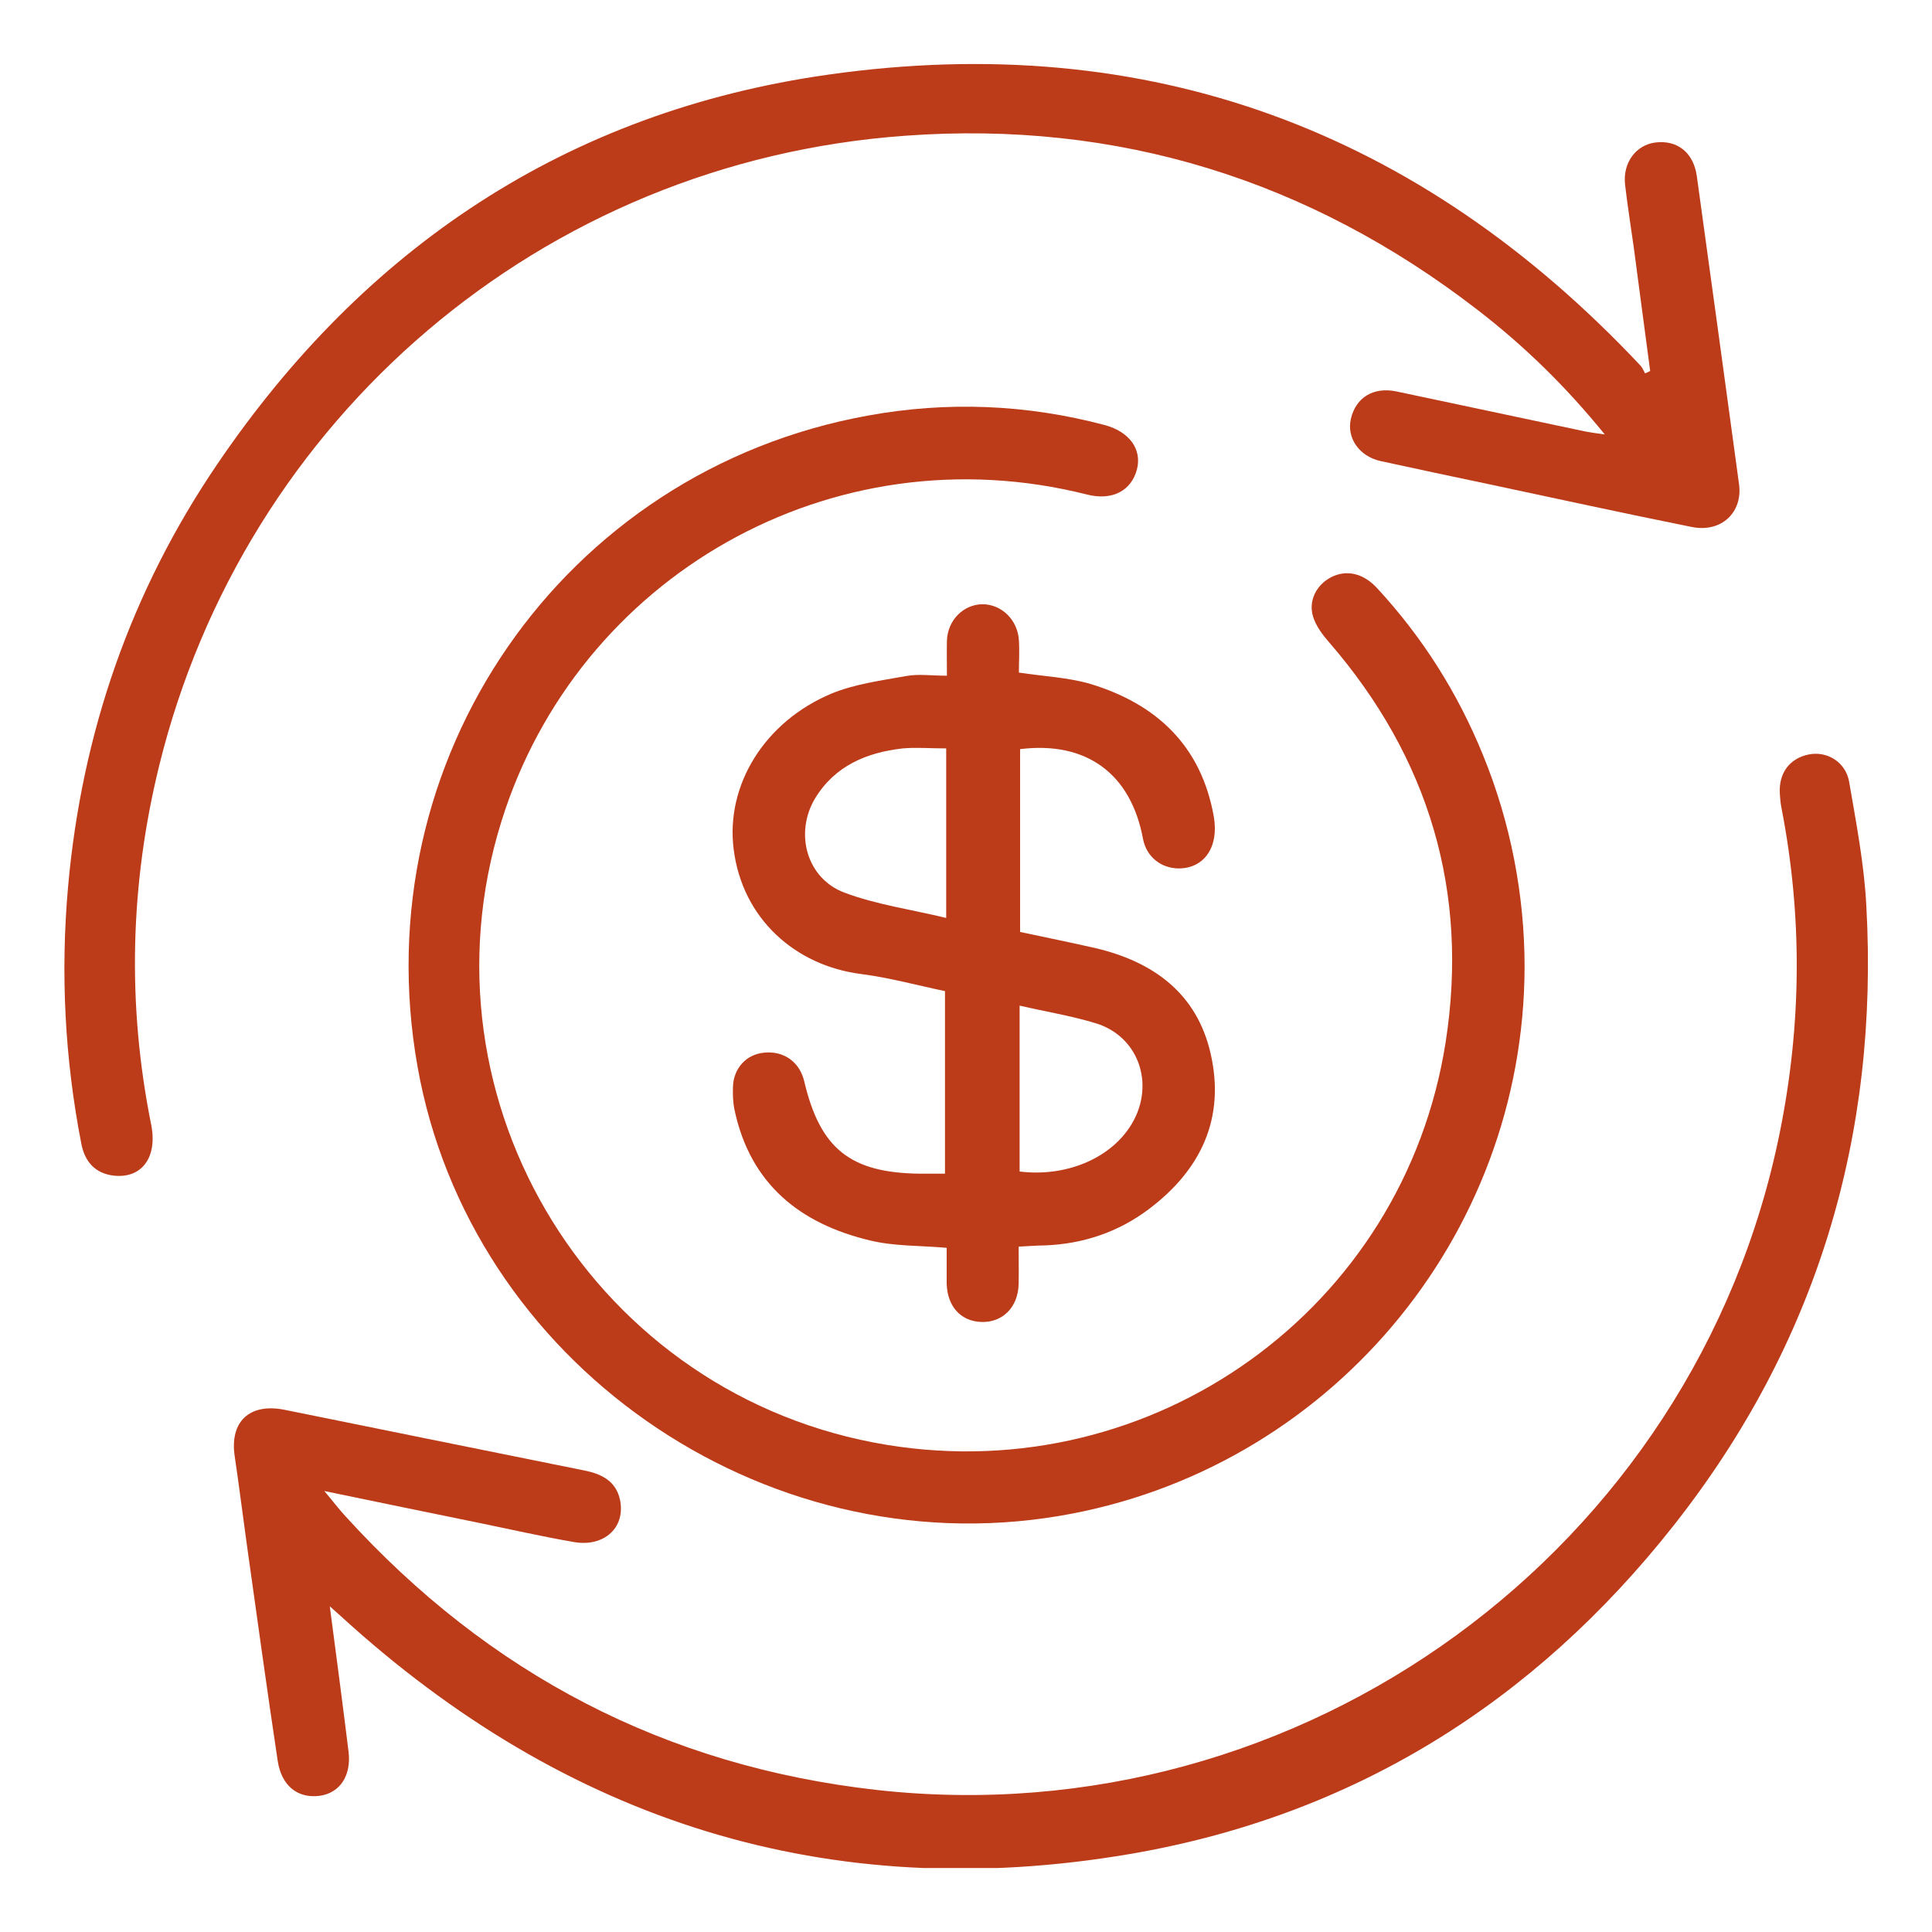
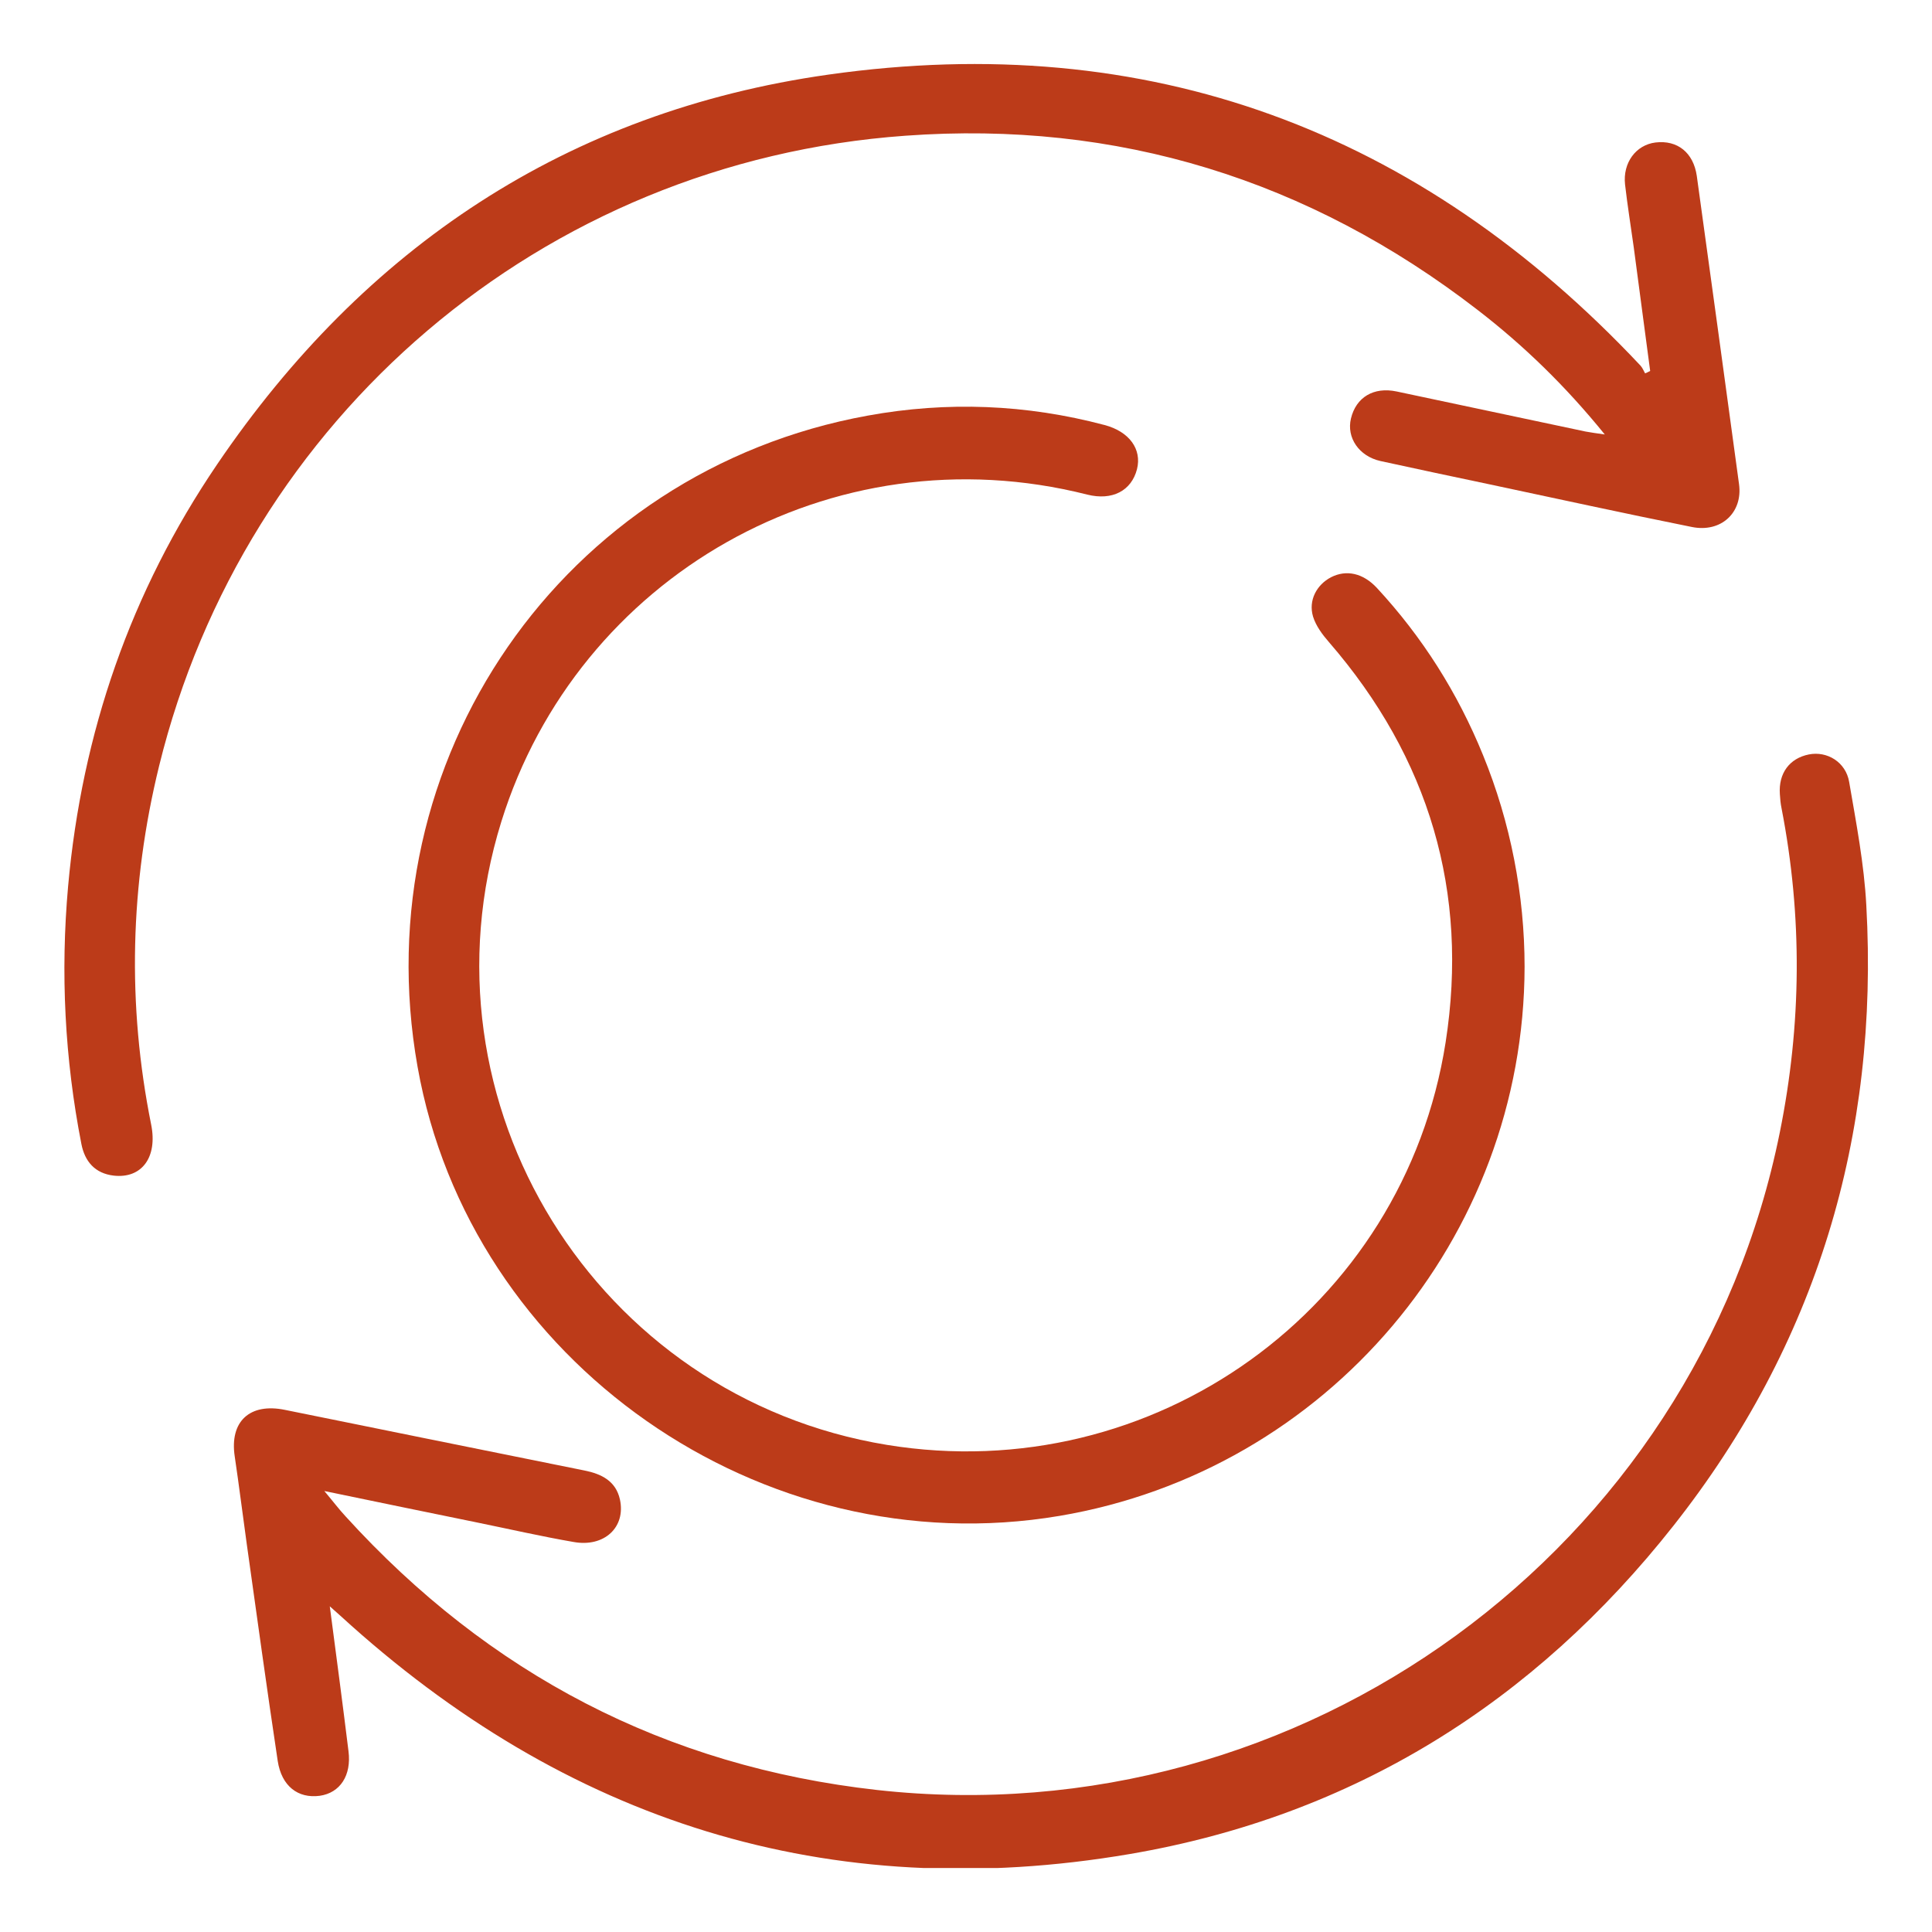
<svg xmlns="http://www.w3.org/2000/svg" id="Layer_1" viewBox="0 0 80 80">
  <defs>
    <clipPath id="clippath">
      <rect x="2.66" y="2.65" width="74.69" height="74.7" style="fill:none;" />
    </clipPath>
  </defs>
  <g style="clip-path:url(#clippath);">
    <path d="M63.13,40.03c-.02,11.24-8.18,20.87-19.26,22.74-12.33,2.08-24.41-6.37-26.58-18.6-2.26-12.7,6.01-24.67,18.64-26.96,3.29-.6,6.57-.47,9.81,.39,1.02,.27,1.55,1,1.34,1.83-.23,.89-1.02,1.31-2.06,1.05-10.59-2.68-21.11,3.41-24.26,13.54-3.63,11.65,3.92,23.84,15.97,25.81,11.02,1.8,21.4-5.62,23.13-16.67,.97-6.22-.68-11.78-4.83-16.57-.27-.31-.54-.67-.66-1.06-.2-.67,.15-1.32,.75-1.63,.63-.32,1.32-.17,1.89,.44,1.89,2.04,3.35,4.35,4.4,6.93,1.14,2.79,1.72,5.79,1.72,8.77" style="fill:#bc3b19;" />
    <path d="M13.65,66.47c.28,2.13,.54,4.09,.78,6.04,.13,1.01-.35,1.73-1.19,1.85-.9,.12-1.58-.4-1.74-1.44-.45-2.99-.86-5.98-1.28-8.97-.17-1.21-.32-2.43-.5-3.64-.22-1.45,.62-2.23,2.08-1.93,1.91,.39,3.82,.77,5.72,1.16,2.23,.45,4.45,.9,6.68,1.35,.7,.14,1.3,.43,1.47,1.2,.25,1.15-.65,1.99-1.92,1.76-1.33-.23-2.64-.53-3.96-.8-2.05-.42-4.1-.84-6.36-1.31,.37,.44,.61,.76,.88,1.05,5.93,6.52,13.24,10.35,22.01,11.33,17.59,1.95,33.9-9.95,37.38-27.24,.9-4.46,.94-8.93,.07-13.41-.04-.19-.06-.4-.07-.59-.06-.86,.4-1.48,1.2-1.64,.75-.15,1.53,.31,1.67,1.14,.29,1.69,.62,3.4,.71,5.11,.53,9.54-2.05,18.16-7.98,25.68-5.78,7.33-13.27,12.02-22.51,13.6-12.48,2.13-23.37-1.34-32.69-9.86-.11-.1-.21-.19-.46-.41" style="fill:#bc3b19;" />
    <path d="M68.33,15.36c-.23-1.7-.45-3.41-.68-5.12-.12-.86-.26-1.73-.36-2.6-.1-.9,.45-1.64,1.26-1.74,.91-.11,1.57,.42,1.71,1.38,.59,4.26,1.17,8.51,1.75,12.77,.16,1.17-.74,2.02-1.96,1.77-2.79-.56-5.57-1.17-8.35-1.76-1.52-.32-3.03-.64-4.54-.97-.89-.2-1.41-.97-1.22-1.76,.21-.88,.94-1.32,1.89-1.12,2.61,.55,5.22,1.11,7.83,1.66,.22,.04,.43,.07,.79,.12-1.62-2-3.35-3.68-5.27-5.16-6.98-5.39-14.91-7.85-23.69-7.21-15.08,1.08-27.37,11.72-30.9,26.09-1.21,4.93-1.33,9.89-.33,14.86,.27,1.35-.39,2.24-1.55,2.11-.78-.09-1.2-.59-1.34-1.31-.69-3.53-.87-7.09-.55-10.67,.57-6.35,2.59-12.2,6.17-17.47C15.09,10.24,23.49,4.62,34.3,3.09c13.25-1.88,24.47,2.3,33.63,12.05,.08,.09,.13,.21,.19,.32,.07-.03,.14-.06,.21-.1" style="fill:#bc3b19;" />
-     <path d="M42.18,51.61c0,.58,.01,1.08,0,1.57-.03,.96-.67,1.59-1.55,1.56-.85-.03-1.41-.65-1.43-1.6,0-.49,0-.99,0-1.47-1.12-.1-2.18-.06-3.19-.31-2.89-.69-4.94-2.34-5.59-5.38-.07-.32-.08-.65-.07-.97,.02-.77,.55-1.35,1.28-1.42,.82-.09,1.48,.38,1.67,1.18,.66,2.8,1.91,3.8,4.8,3.83,.32,0,.65,0,1.03,0v-7.56c-1.15-.24-2.31-.56-3.49-.71-2.71-.35-4.9-2.29-5.26-5.16-.34-2.66,1.28-5.29,4.05-6.45,.97-.4,2.06-.54,3.11-.73,.51-.09,1.04-.01,1.67-.01,0-.52-.01-.99,0-1.45,.03-.85,.68-1.5,1.47-1.51,.78,0,1.45,.63,1.51,1.48,.03,.47,0,.94,0,1.35,1.05,.16,2.04,.2,2.96,.47,2.74,.83,4.59,2.56,5.11,5.49,.22,1.26-.39,2.14-1.44,2.15-.75,0-1.35-.49-1.49-1.22-.5-2.71-2.35-4.06-5.09-3.72v7.57c1.04,.22,2.06,.43,3.08,.66,2.42,.56,4.24,1.87,4.81,4.38,.61,2.67-.4,4.81-2.55,6.43-1.27,.96-2.73,1.45-4.32,1.51-.32,0-.64,.03-1.07,.05m-3.01-20.63c-.66,0-1.24-.05-1.8,0-1.5,.17-2.81,.72-3.63,2.07-.86,1.44-.35,3.31,1.21,3.9,1.33,.5,2.77,.7,4.22,1.05v-7.03Zm3.04,17.52c1.87,.23,3.66-.5,4.54-1.81,1.12-1.65,.46-3.77-1.39-4.33-1.02-.31-2.07-.48-3.15-.73v6.87Z" style="fill:#bc3b19;" />
  </g>
</svg>